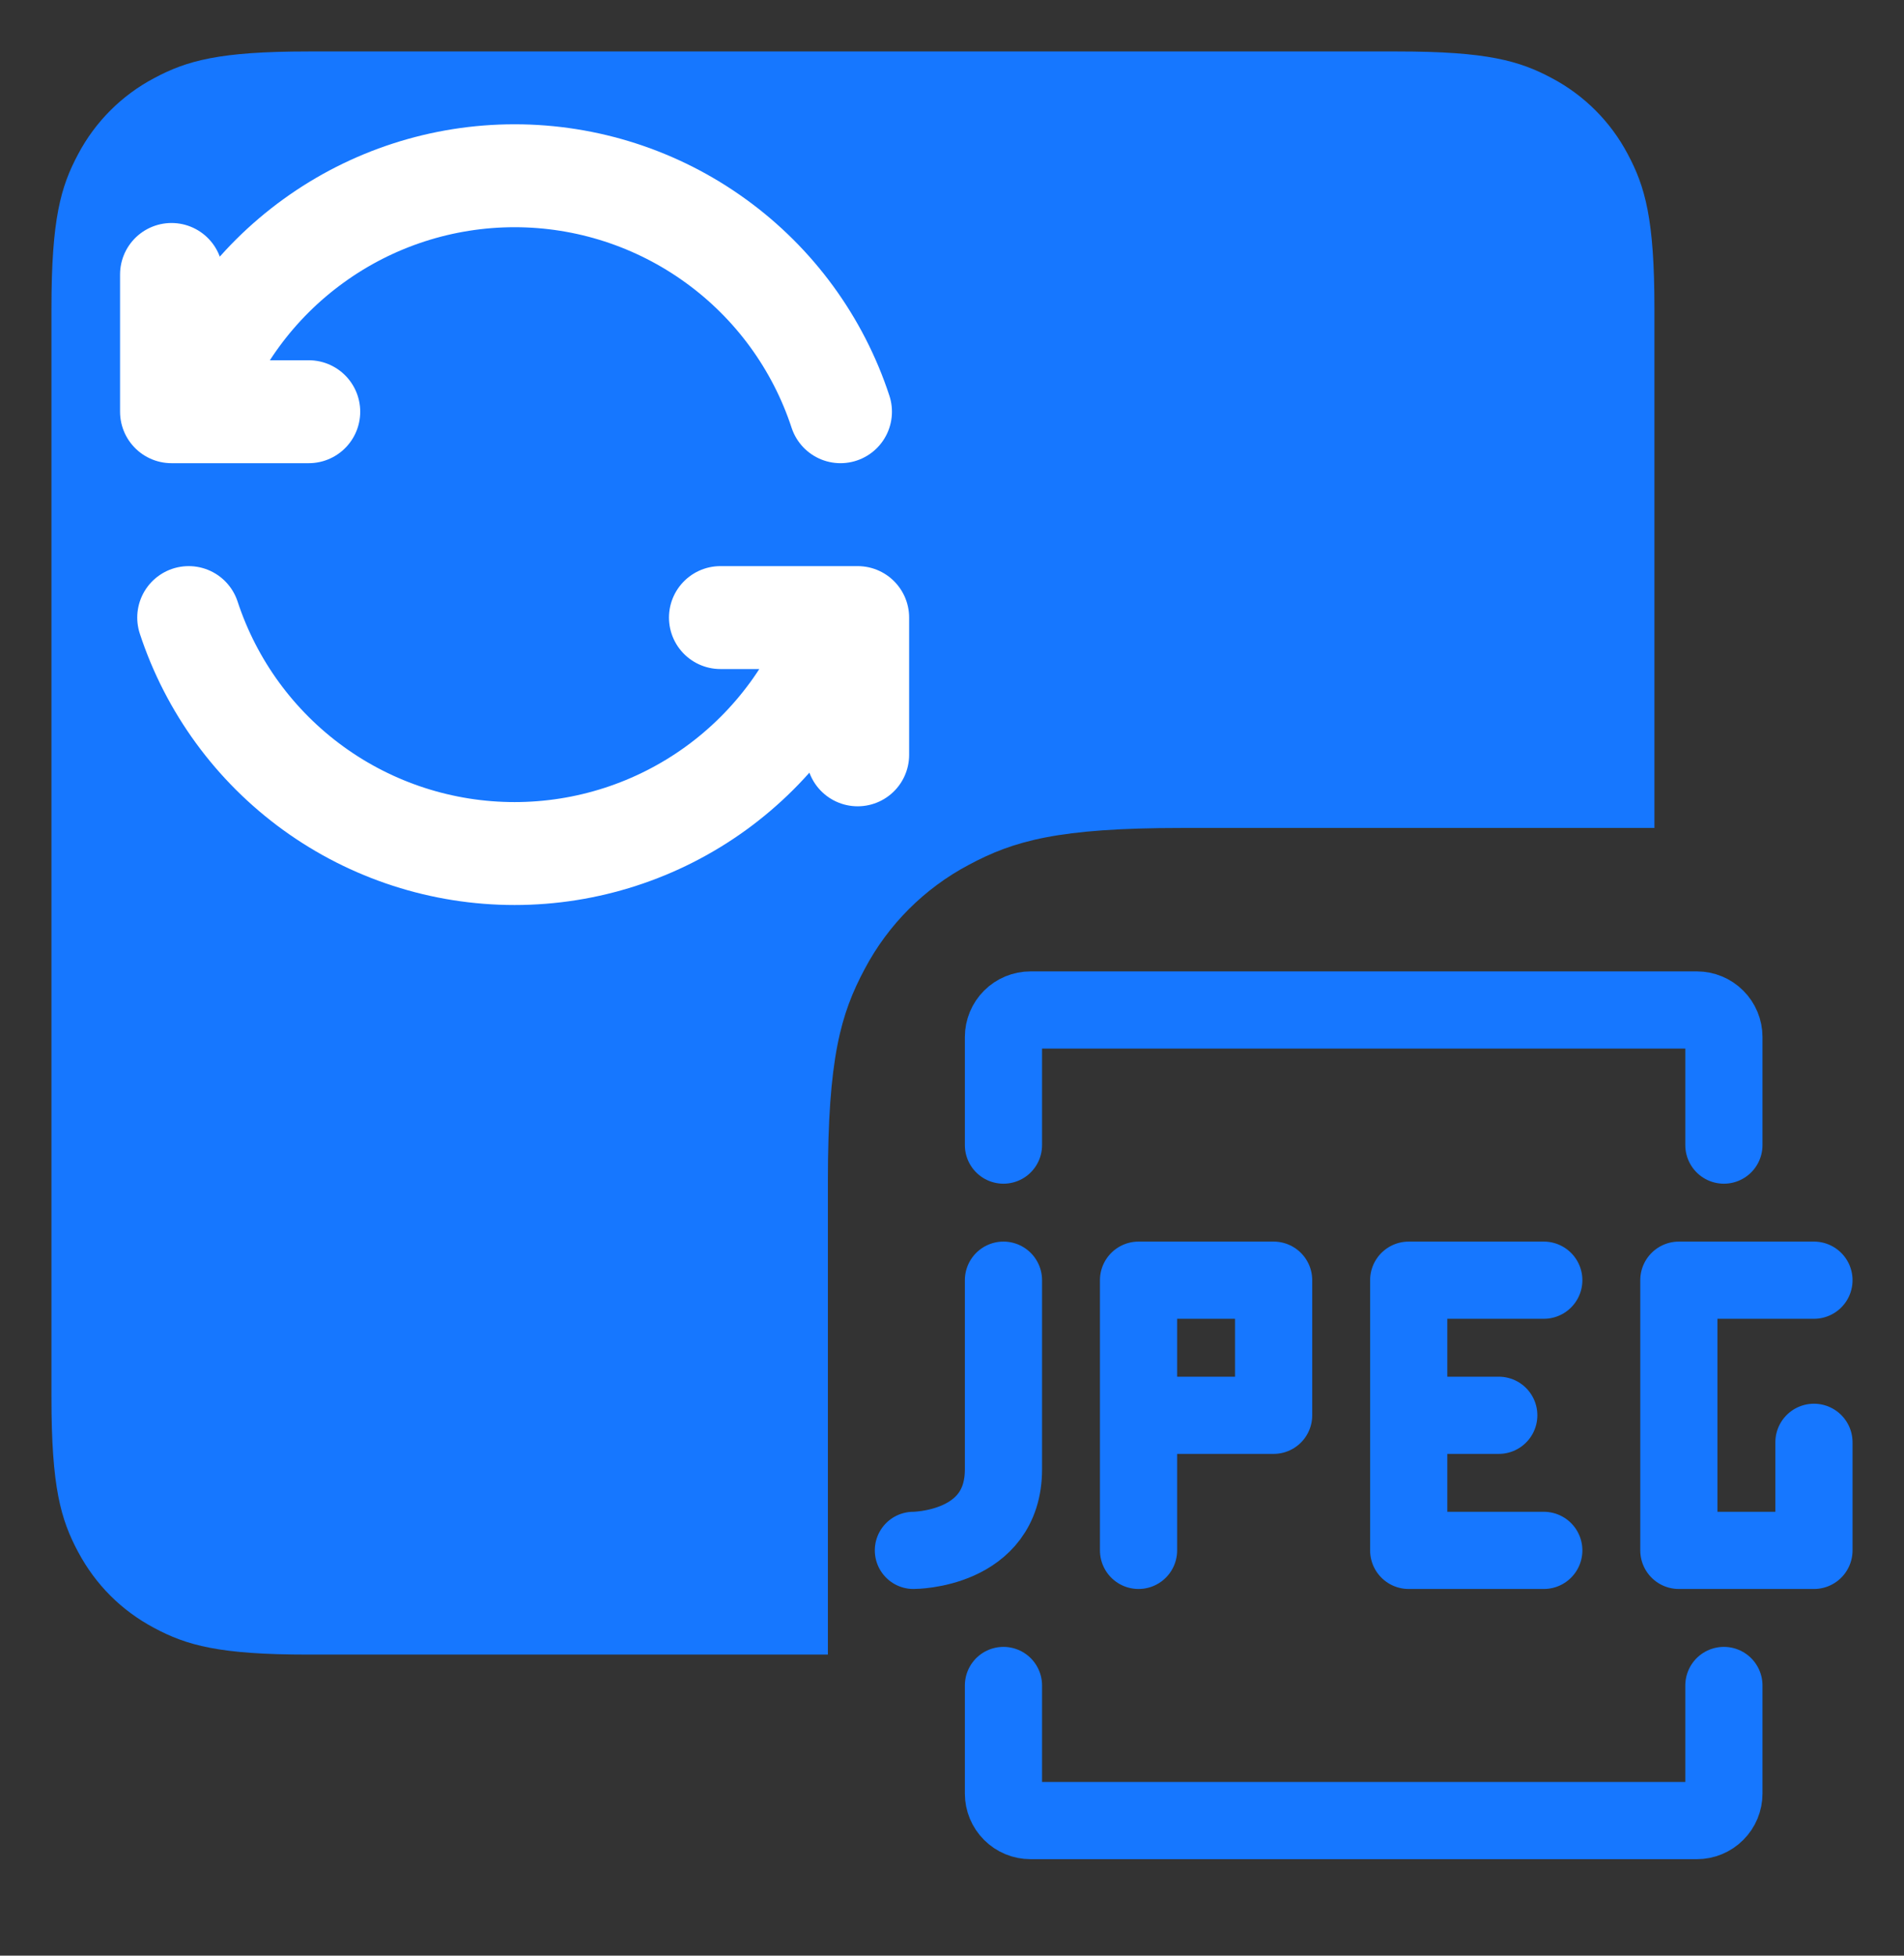
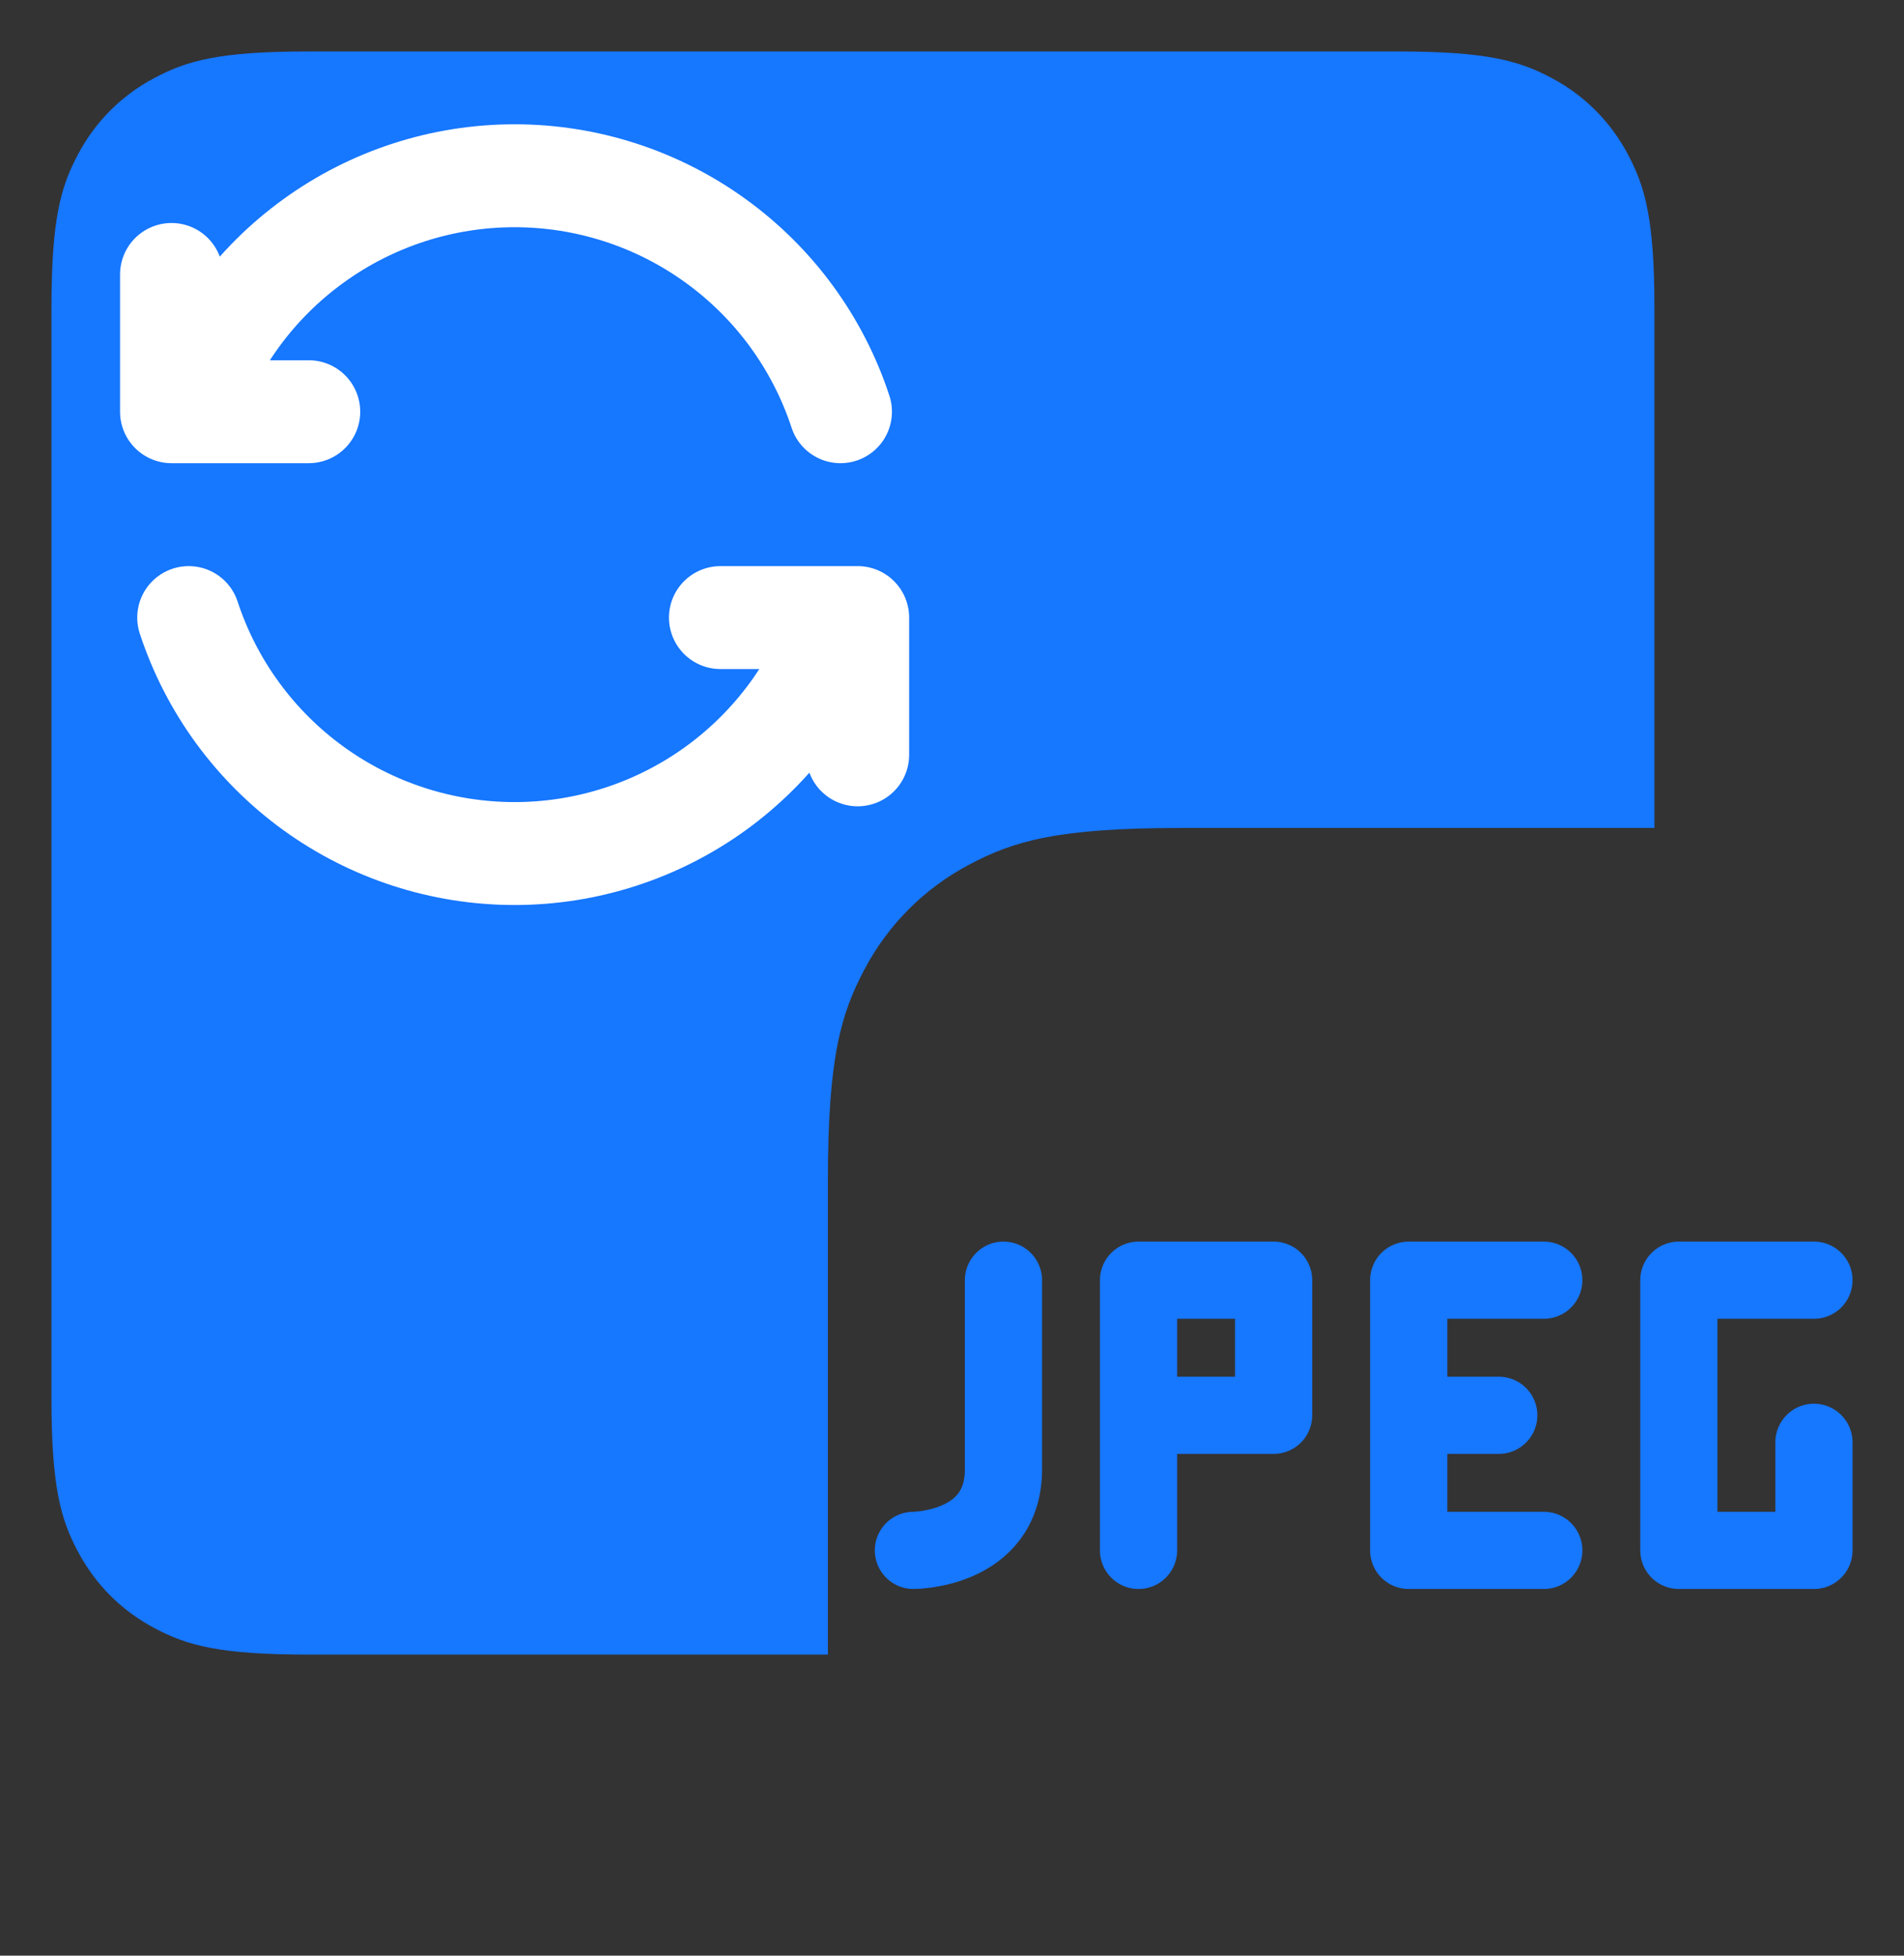
<svg xmlns="http://www.w3.org/2000/svg" width="37" height="38" viewBox="0 0 37 38" fill="none">
  <rect x="0" y="0" width="37" height="38" fill="#333333" stroke="none" />
  <g clip-path="url(#clip0_38_1078)">
    <path fill-rule="evenodd" clip-rule="evenodd" d="M27.159 1H5.992C4.256 1 3.627 1.18 2.992 1.52C2.365 1.852 1.852 2.365 1.52 2.992C1.18 3.627 1 4.256 1 5.992V27.159C1 28.895 1.18 29.524 1.52 30.159C1.86 30.793 2.357 31.291 2.992 31.63C3.627 31.97 4.256 32.15 5.992 32.15H16.088V22.952C16.088 20.565 16.337 19.7 16.804 18.827C17.26 17.965 17.965 17.26 18.827 16.804C19.7 16.337 20.565 16.088 22.952 16.088H32.15V5.992C32.15 4.256 31.97 3.627 31.63 2.992C31.299 2.365 30.786 1.852 30.16 1.52C29.525 1.18 28.895 1 27.159 1Z" fill="#1677FF" />
    <g clip-path="url(#clip1_38_1078)">
      <path d="M16.333 8C15.895 6.666 15.047 5.505 13.909 4.682C12.772 3.858 11.404 3.415 10 3.415C8.596 3.415 7.228 3.858 6.091 4.682C4.953 5.505 4.105 6.666 3.667 8M3.333 5.333V8H6M14 12H16.667V14.667M3.667 12C4.105 13.334 4.953 14.495 6.091 15.319C7.228 16.142 8.596 16.585 10 16.585C11.404 16.585 12.772 16.142 13.909 15.319C15.047 14.495 15.895 13.334 16.333 12" stroke="white" stroke-width="2" stroke-linecap="round" stroke-linejoin="round" />
    </g>
    <path d="M22.125 30.125V27.5M22.125 27.5V24.875H24.75V27.5H22.125ZM30 24.875H27.375V30.125H30M35.25 24.875H32.625V30.125H35.25V28.025M19.5 24.875V28.55C19.5 30.125 17.75 30.125 17.75 30.125M27.375 27.5H29.125" stroke="#1677FF" stroke-width="1.5" stroke-linecap="round" stroke-linejoin="round" />
-     <path d="M19.5 22.25V20.15C19.5 20.011 19.555 19.877 19.654 19.779C19.752 19.68 19.886 19.625 20.025 19.625H32.975C33.114 19.625 33.248 19.68 33.346 19.779C33.445 19.877 33.5 20.011 33.5 20.15V22.25M19.5 32.75V34.85C19.5 34.989 19.555 35.123 19.654 35.221C19.752 35.32 19.886 35.375 20.025 35.375H32.975C33.114 35.375 33.248 35.32 33.346 35.221C33.445 35.123 33.5 34.989 33.5 34.85V32.75" stroke="#1677FF" stroke-width="1.5" stroke-linecap="round" />
  </g>
  <defs>
    <clipPath id="clip0_38_1078">
      <rect width="37" height="38" fill="white" />
    </clipPath>
    <clipPath id="clip1_38_1078">
      <rect width="16" height="16" fill="white" transform="translate(2 2)" />
    </clipPath>
  </defs>
</svg>